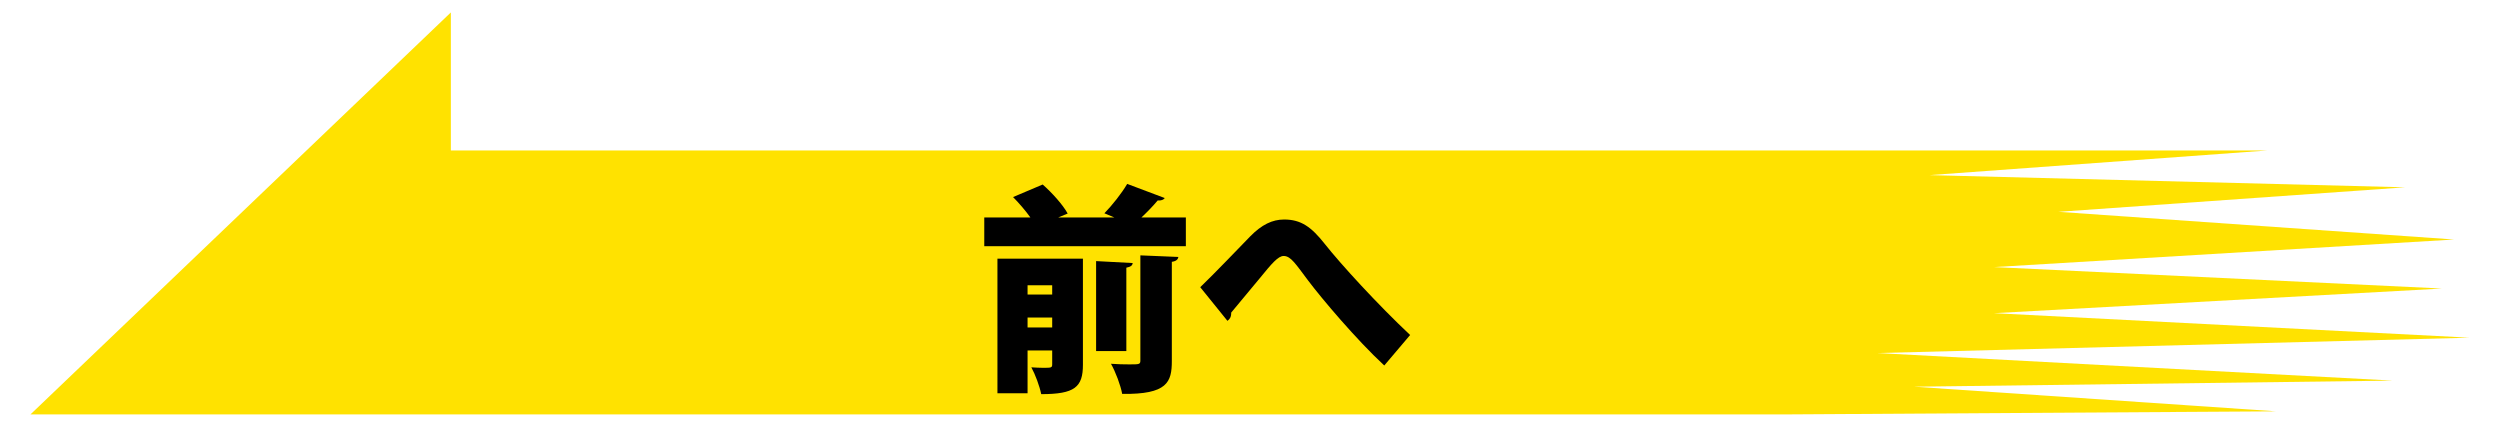
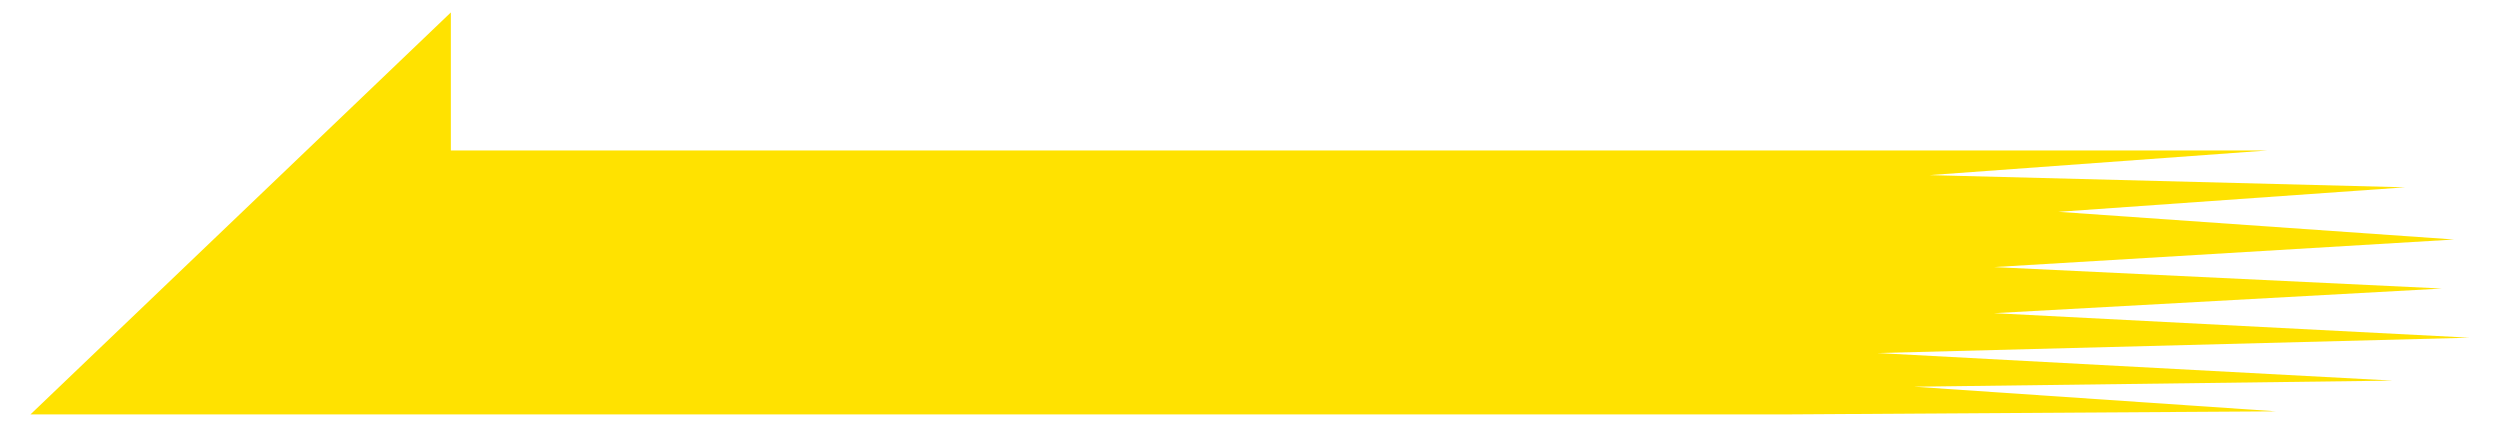
<svg xmlns="http://www.w3.org/2000/svg" version="1.1" id="レイヤー_1" x="0px" y="0px" width="205px" height="35px" viewBox="0 0 205 35" style="enable-background:new 0 0 205 35;" xml:space="preserve">
  <style type="text/css">
	.st0{fill:#FFE200;}
</style>
  <polygon class="st0" points="146.65,33.98 2.5,33.98 36.97,1.02 36.97,12.34 185.9,12.34 158.22,14.36 197.22,15.36 168.79,17.37   201.24,19.64 163.51,21.9 200.24,23.66 163.51,25.68 202.5,27.69 153.95,28.95 196.21,31.21 156.96,31.71 186.65,33.73 " />
  <g>
-     <path d="M95.51,16.24c-0.09,0.14-0.29,0.22-0.58,0.2c-0.36,0.43-0.85,0.94-1.33,1.39h3.64v2.36H80.71v-2.36h3.78   c-0.4-0.56-0.94-1.19-1.42-1.67l2.43-1.03c0.76,0.67,1.64,1.64,2.05,2.38l-0.77,0.32h4.59l-0.81-0.34   c0.65-0.67,1.42-1.64,1.87-2.41L95.51,16.24z M88.8,21.21v8.7c0,1.84-0.68,2.41-3.42,2.41c-0.13-0.65-0.49-1.62-0.81-2.2   c0.31,0.02,0.67,0.04,0.95,0.04c0.68,0,0.76,0,0.76-0.29v-1.13h-2.02v3.51h-2.47V21.21H88.8z M86.28,23.39h-2.02v0.76h2.02V23.39z    M84.26,26.85h2.02v-0.81h-2.02V26.85z M92.88,21.57c-0.02,0.2-0.16,0.31-0.52,0.38v6.84h-2.48v-7.38L92.88,21.57z M96.09,29.6   c0,1.73-0.36,2.75-4.07,2.7c-0.13-0.7-0.54-1.8-0.92-2.47c0.52,0.04,1.08,0.05,1.49,0.05c0.83,0,0.92,0,0.92-0.32v-8.62l3.12,0.13   c-0.04,0.2-0.16,0.34-0.54,0.4V29.6z" />
-     <path d="M98.42,23.55c1.17-1.12,3.24-3.29,4.09-4.16c0.95-0.97,1.82-1.39,2.79-1.39c1.39,0,2.23,0.61,3.33,2   c1.31,1.66,4.34,4.97,7,7.47l-2.12,2.5c-2.29-2.12-5.13-5.49-6.23-6.95c-1.01-1.33-1.42-2.03-2.02-2.03   c-0.45,0-0.97,0.61-1.98,1.85c-0.58,0.7-1.64,1.98-2.32,2.79c0,0.4-0.13,0.54-0.31,0.68L98.42,23.55z" />
-   </g>
+     </g>
</svg>